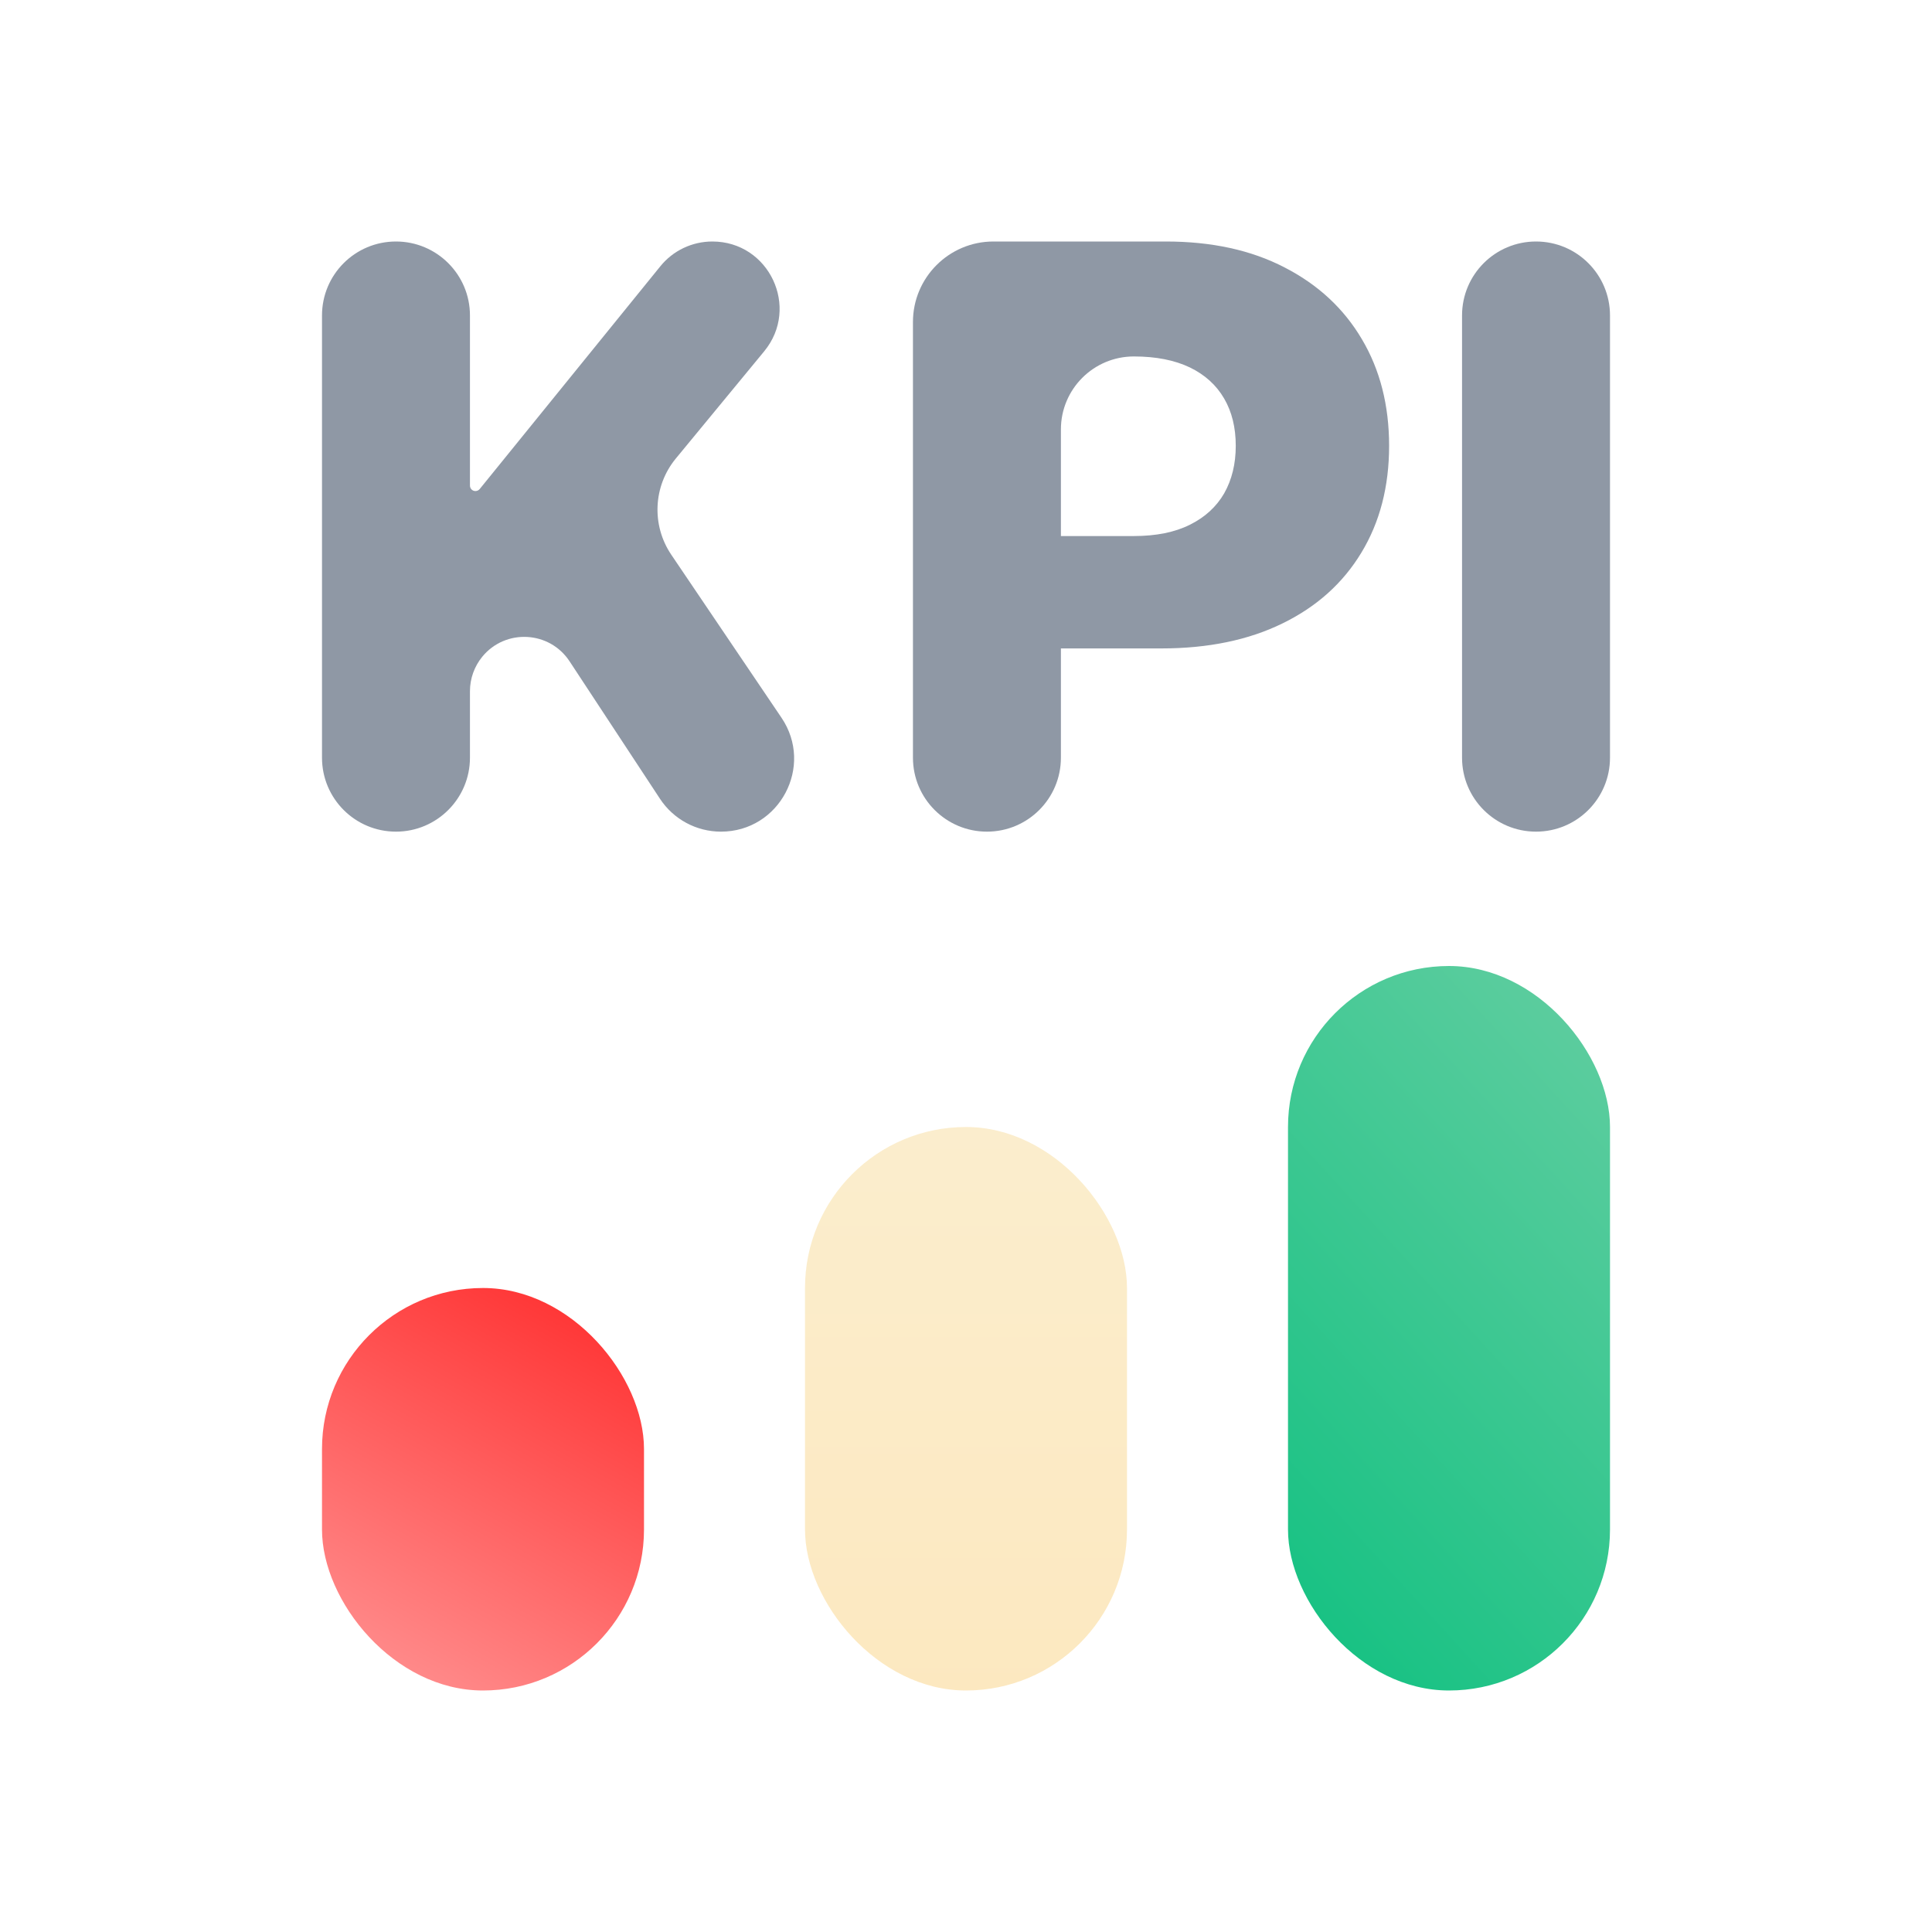
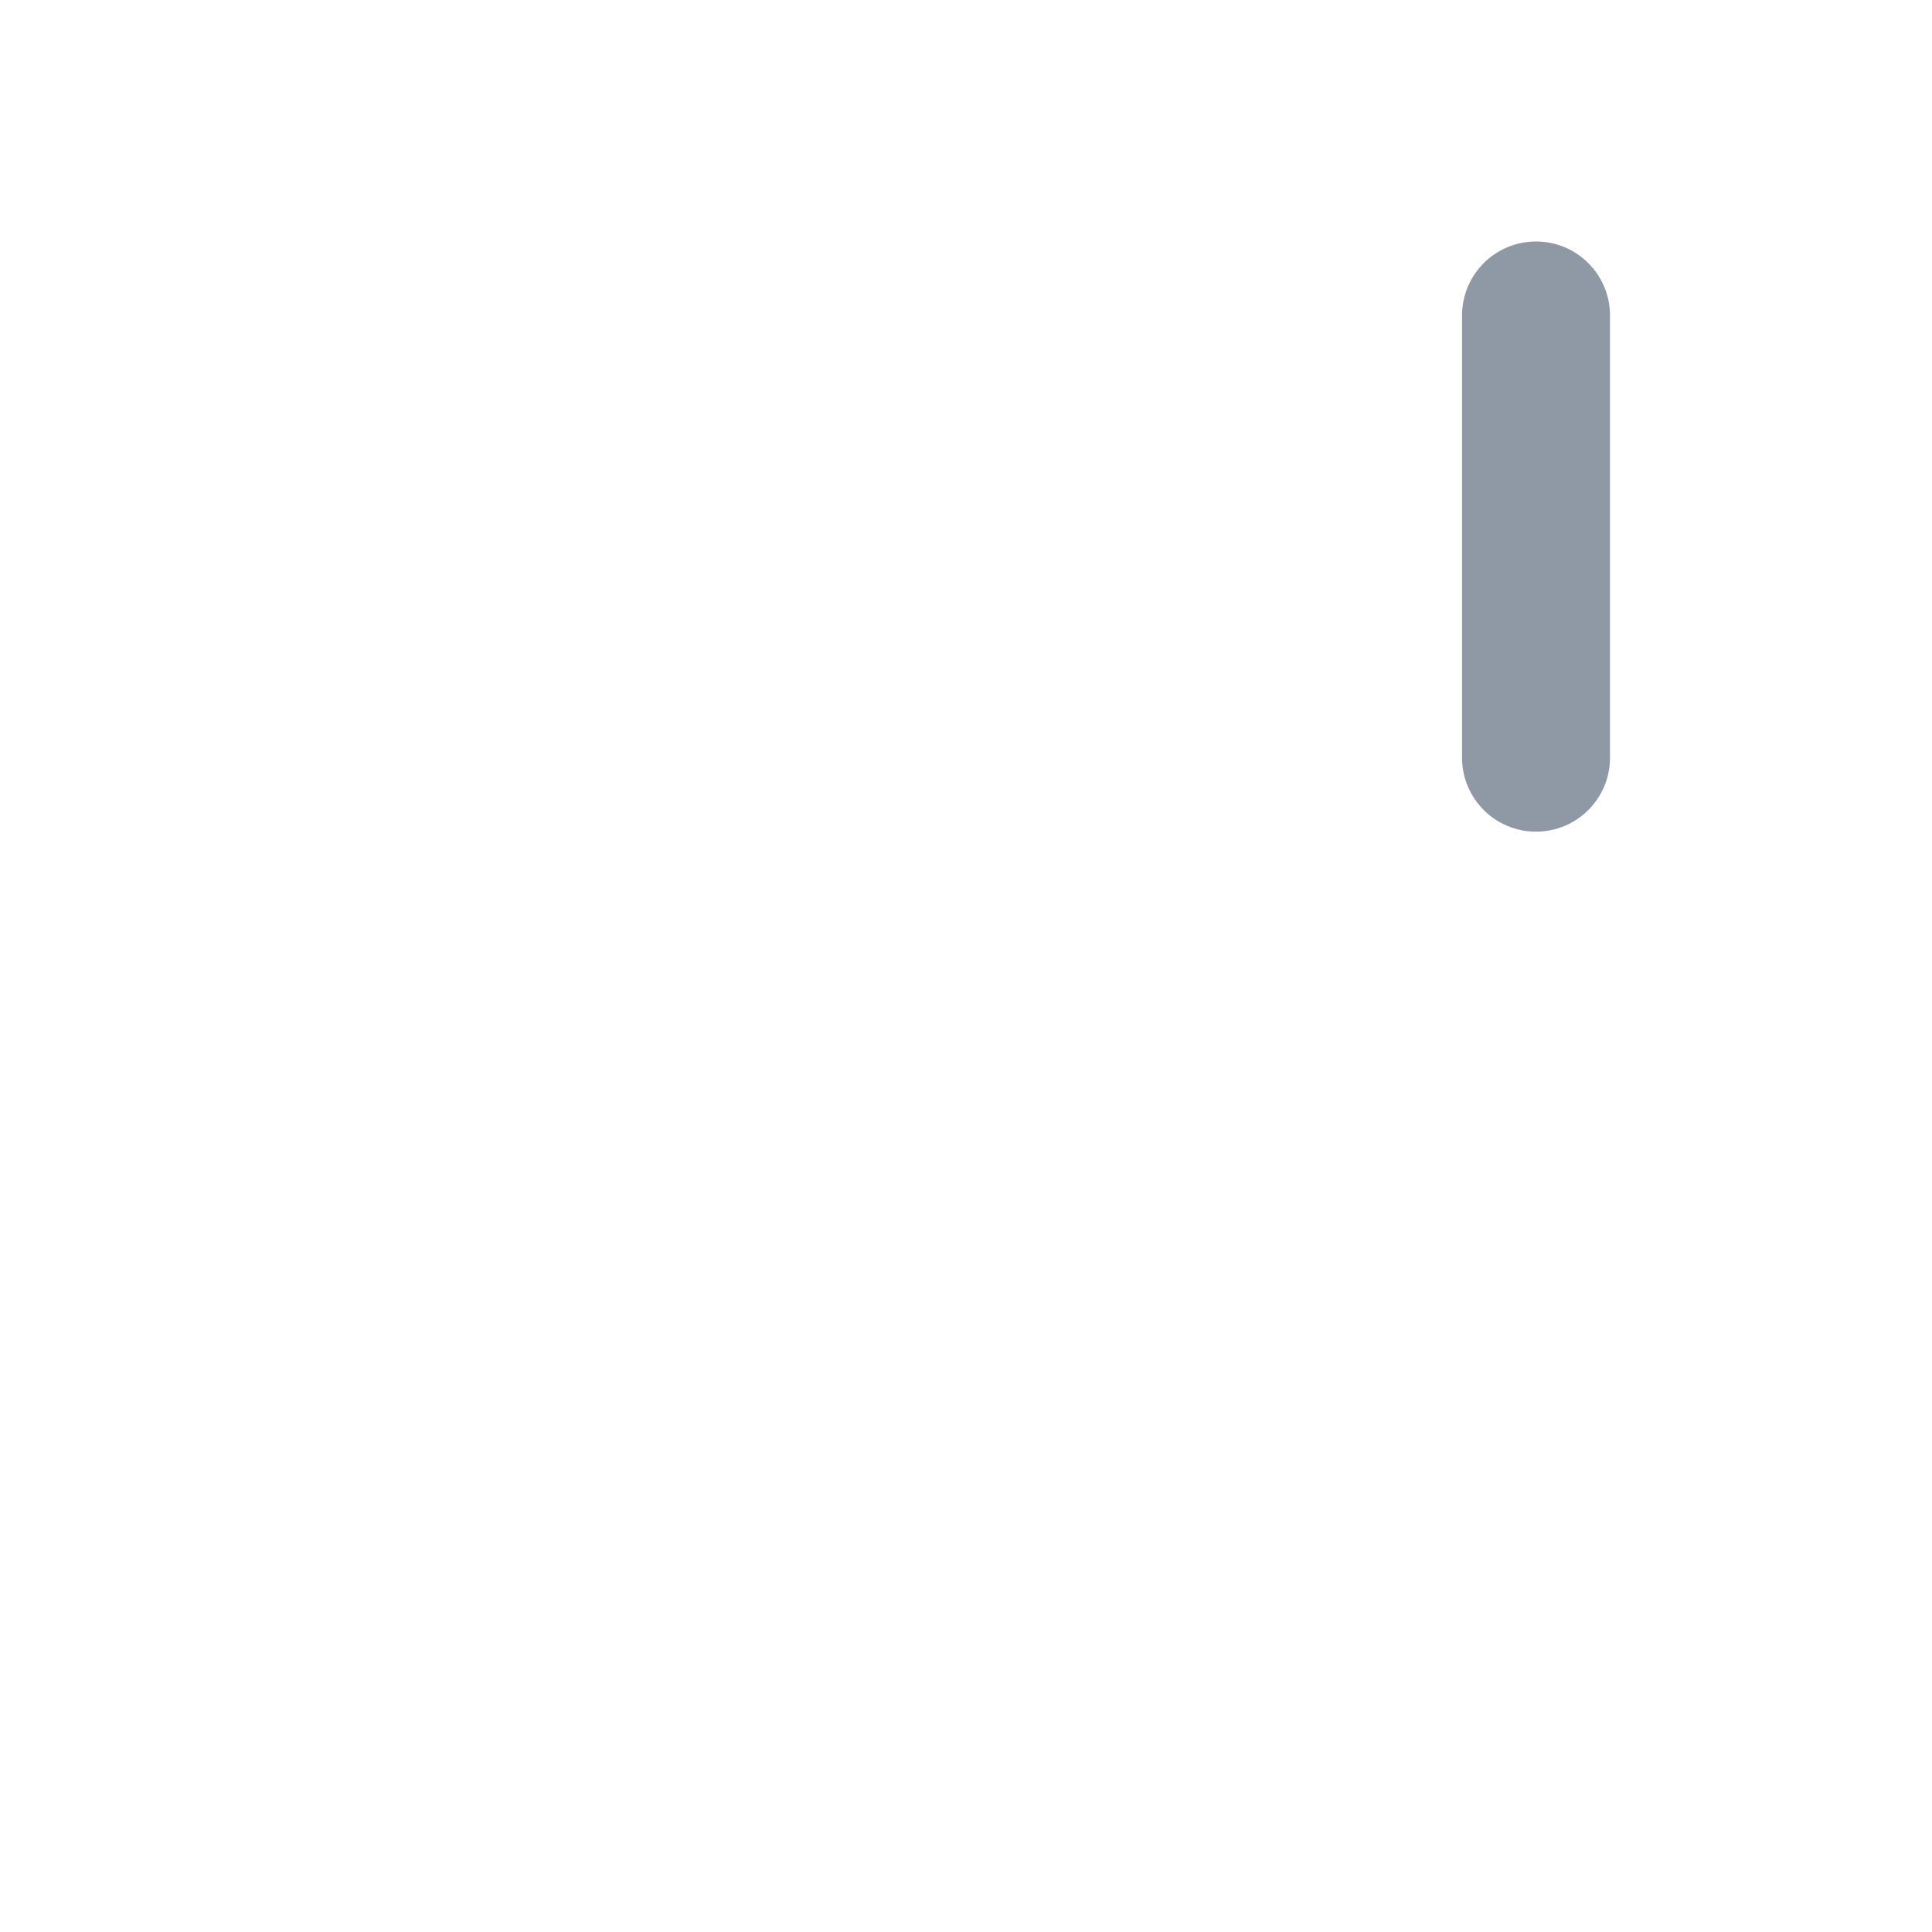
<svg xmlns="http://www.w3.org/2000/svg" viewBox="0 0 24 24" width="24" height="24" fill="none">
-   <rect x="4" y="16" width="4" height="5" rx="2" fill="url(#paint0_linear_29357_13388)" />
-   <rect opacity="0.3" x="10" y="14" width="4" height="7" rx="2" fill="url(#paint1_linear_29357_13388)" />
-   <rect x="16" y="12" width="4" height="9" rx="2" fill="url(#paint2_linear_29357_13388)" />
  <path d="M19.081 3C19.589 3 20 3.411 20 3.919V9.412C20 9.92 19.589 10.331 19.081 10.331C18.573 10.331 18.162 9.92 18.162 9.412V3.919C18.162 3.411 18.573 3 19.081 3Z" fill="#8F98A5" />
-   <path d="M12.26 10.331C11.753 10.331 11.341 9.92 11.341 9.412V4C11.341 3.448 11.789 3 12.341 3H14.482C15.052 3 15.543 3.107 15.957 3.322C16.372 3.535 16.693 3.832 16.918 4.214C17.143 4.593 17.256 5.035 17.256 5.538C17.256 6.044 17.141 6.487 16.911 6.866C16.683 7.243 16.358 7.536 15.934 7.743C15.511 7.951 15.008 8.055 14.427 8.055H13.187C12.801 8.055 12.489 7.742 12.489 7.357C12.489 6.971 12.801 6.659 13.187 6.659H14.085C14.362 6.659 14.594 6.612 14.78 6.519C14.968 6.426 15.11 6.296 15.207 6.129C15.303 5.959 15.351 5.762 15.351 5.538C15.351 5.311 15.303 5.116 15.207 4.951C15.11 4.784 14.968 4.655 14.78 4.564C14.591 4.474 14.36 4.428 14.085 4.428C13.585 4.428 13.179 4.834 13.179 5.334V9.412C13.179 9.92 12.768 10.331 12.26 10.331Z" fill="#8F98A5" />
-   <path d="M4.919 10.331C4.411 10.331 4 9.92 4 9.412V3.919C4 3.411 4.411 3 4.919 3C5.426 3 5.838 3.411 5.838 3.919V6.032C5.838 6.07 5.868 6.1 5.906 6.1C5.926 6.1 5.946 6.091 5.959 6.075L8.202 3.309C8.36 3.113 8.598 3 8.849 3C9.554 3 9.941 3.82 9.493 4.364L8.396 5.695C8.114 6.037 8.091 6.524 8.339 6.891L9.708 8.916C10.115 9.518 9.684 10.331 8.956 10.331C8.651 10.331 8.366 10.178 8.198 9.922L7.076 8.216C6.827 7.836 6.28 7.806 5.991 8.158C5.892 8.279 5.838 8.43 5.838 8.586V9.412C5.838 9.92 5.426 10.331 4.919 10.331Z" fill="#8F98A5" />
  <defs>
    <linearGradient id="paint0_linear_29357_13388" x1="6.542" y1="15.734" x2="3.071" y2="21.938" gradientUnits="userSpaceOnUse">
      <stop stop-color="#FF3333" />
      <stop offset="1" stop-color="#FFABAB" />
    </linearGradient>
    <linearGradient id="paint1_linear_29357_13388" x1="12" y1="14" x2="12" y2="21" gradientUnits="userSpaceOnUse">
      <stop stop-color="#F4C65A" />
      <stop offset="1" stop-color="#F7B52F" />
    </linearGradient>
    <linearGradient id="paint2_linear_29357_13388" x1="18.44" y1="11.091" x2="10.809" y2="18.05" gradientUnits="userSpaceOnUse">
      <stop stop-color="#5ECD9F" />
      <stop offset="1" stop-color="#00BE7A" />
    </linearGradient>
  </defs>
</svg>